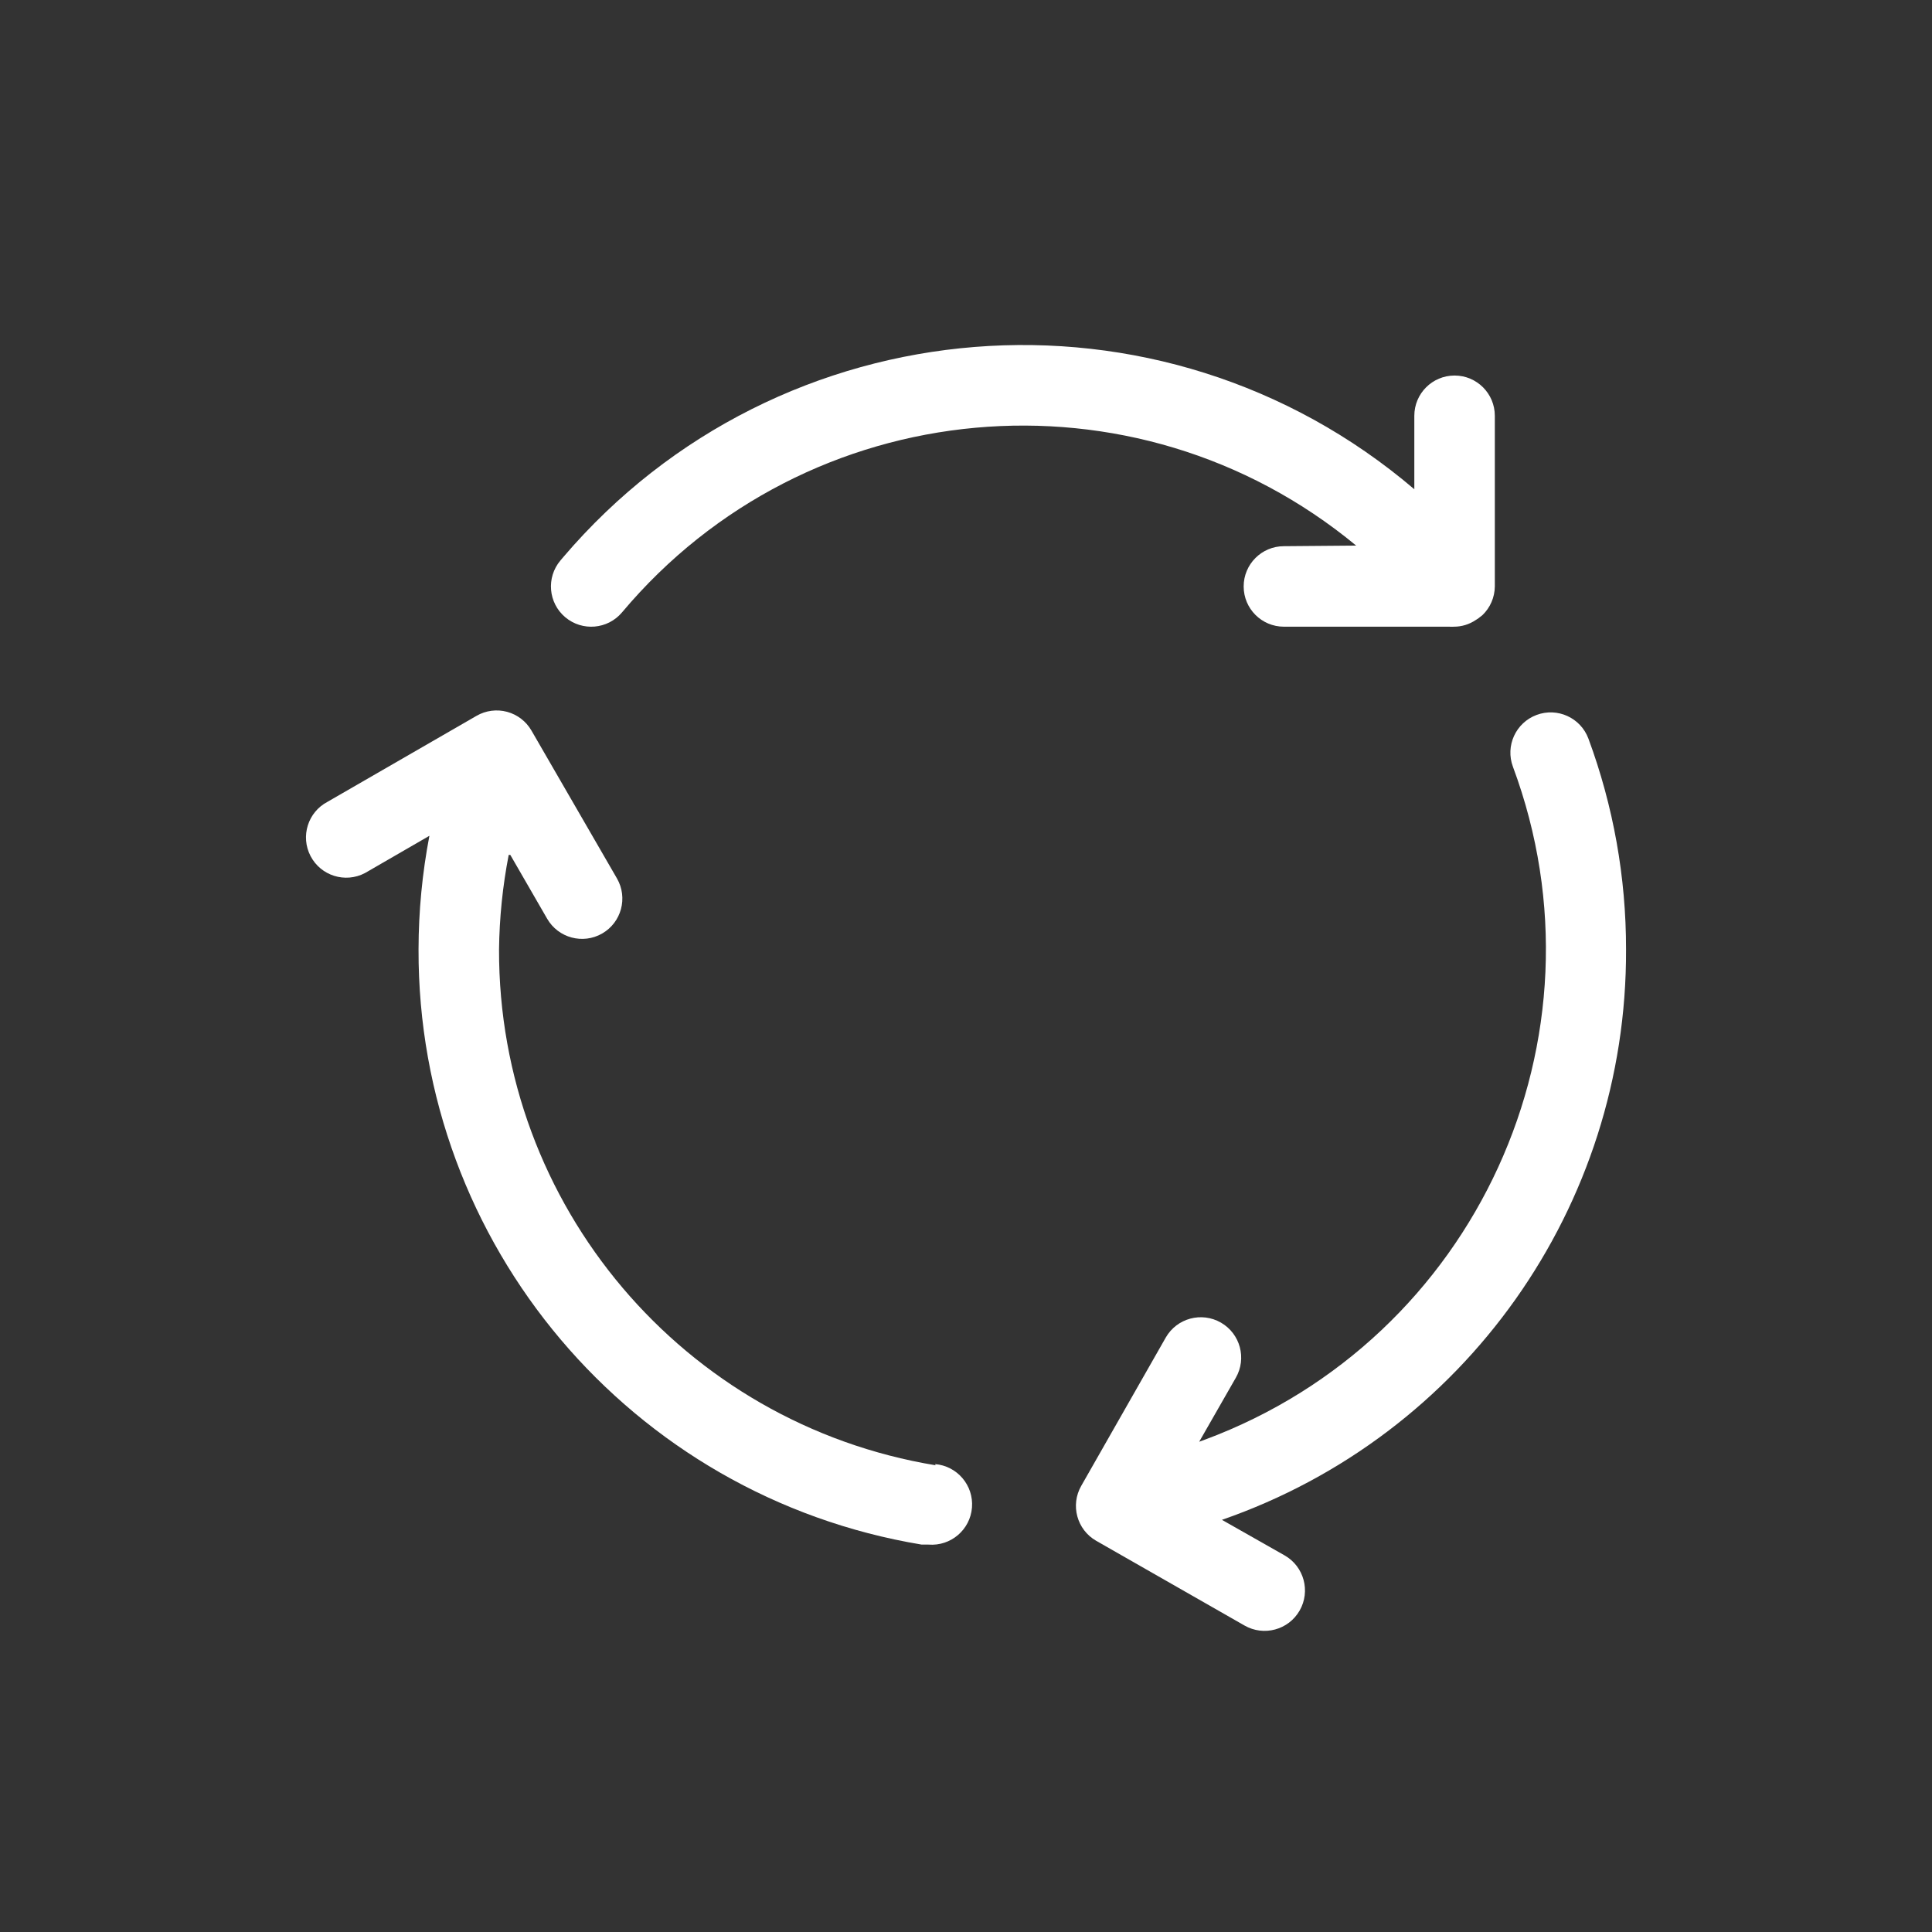
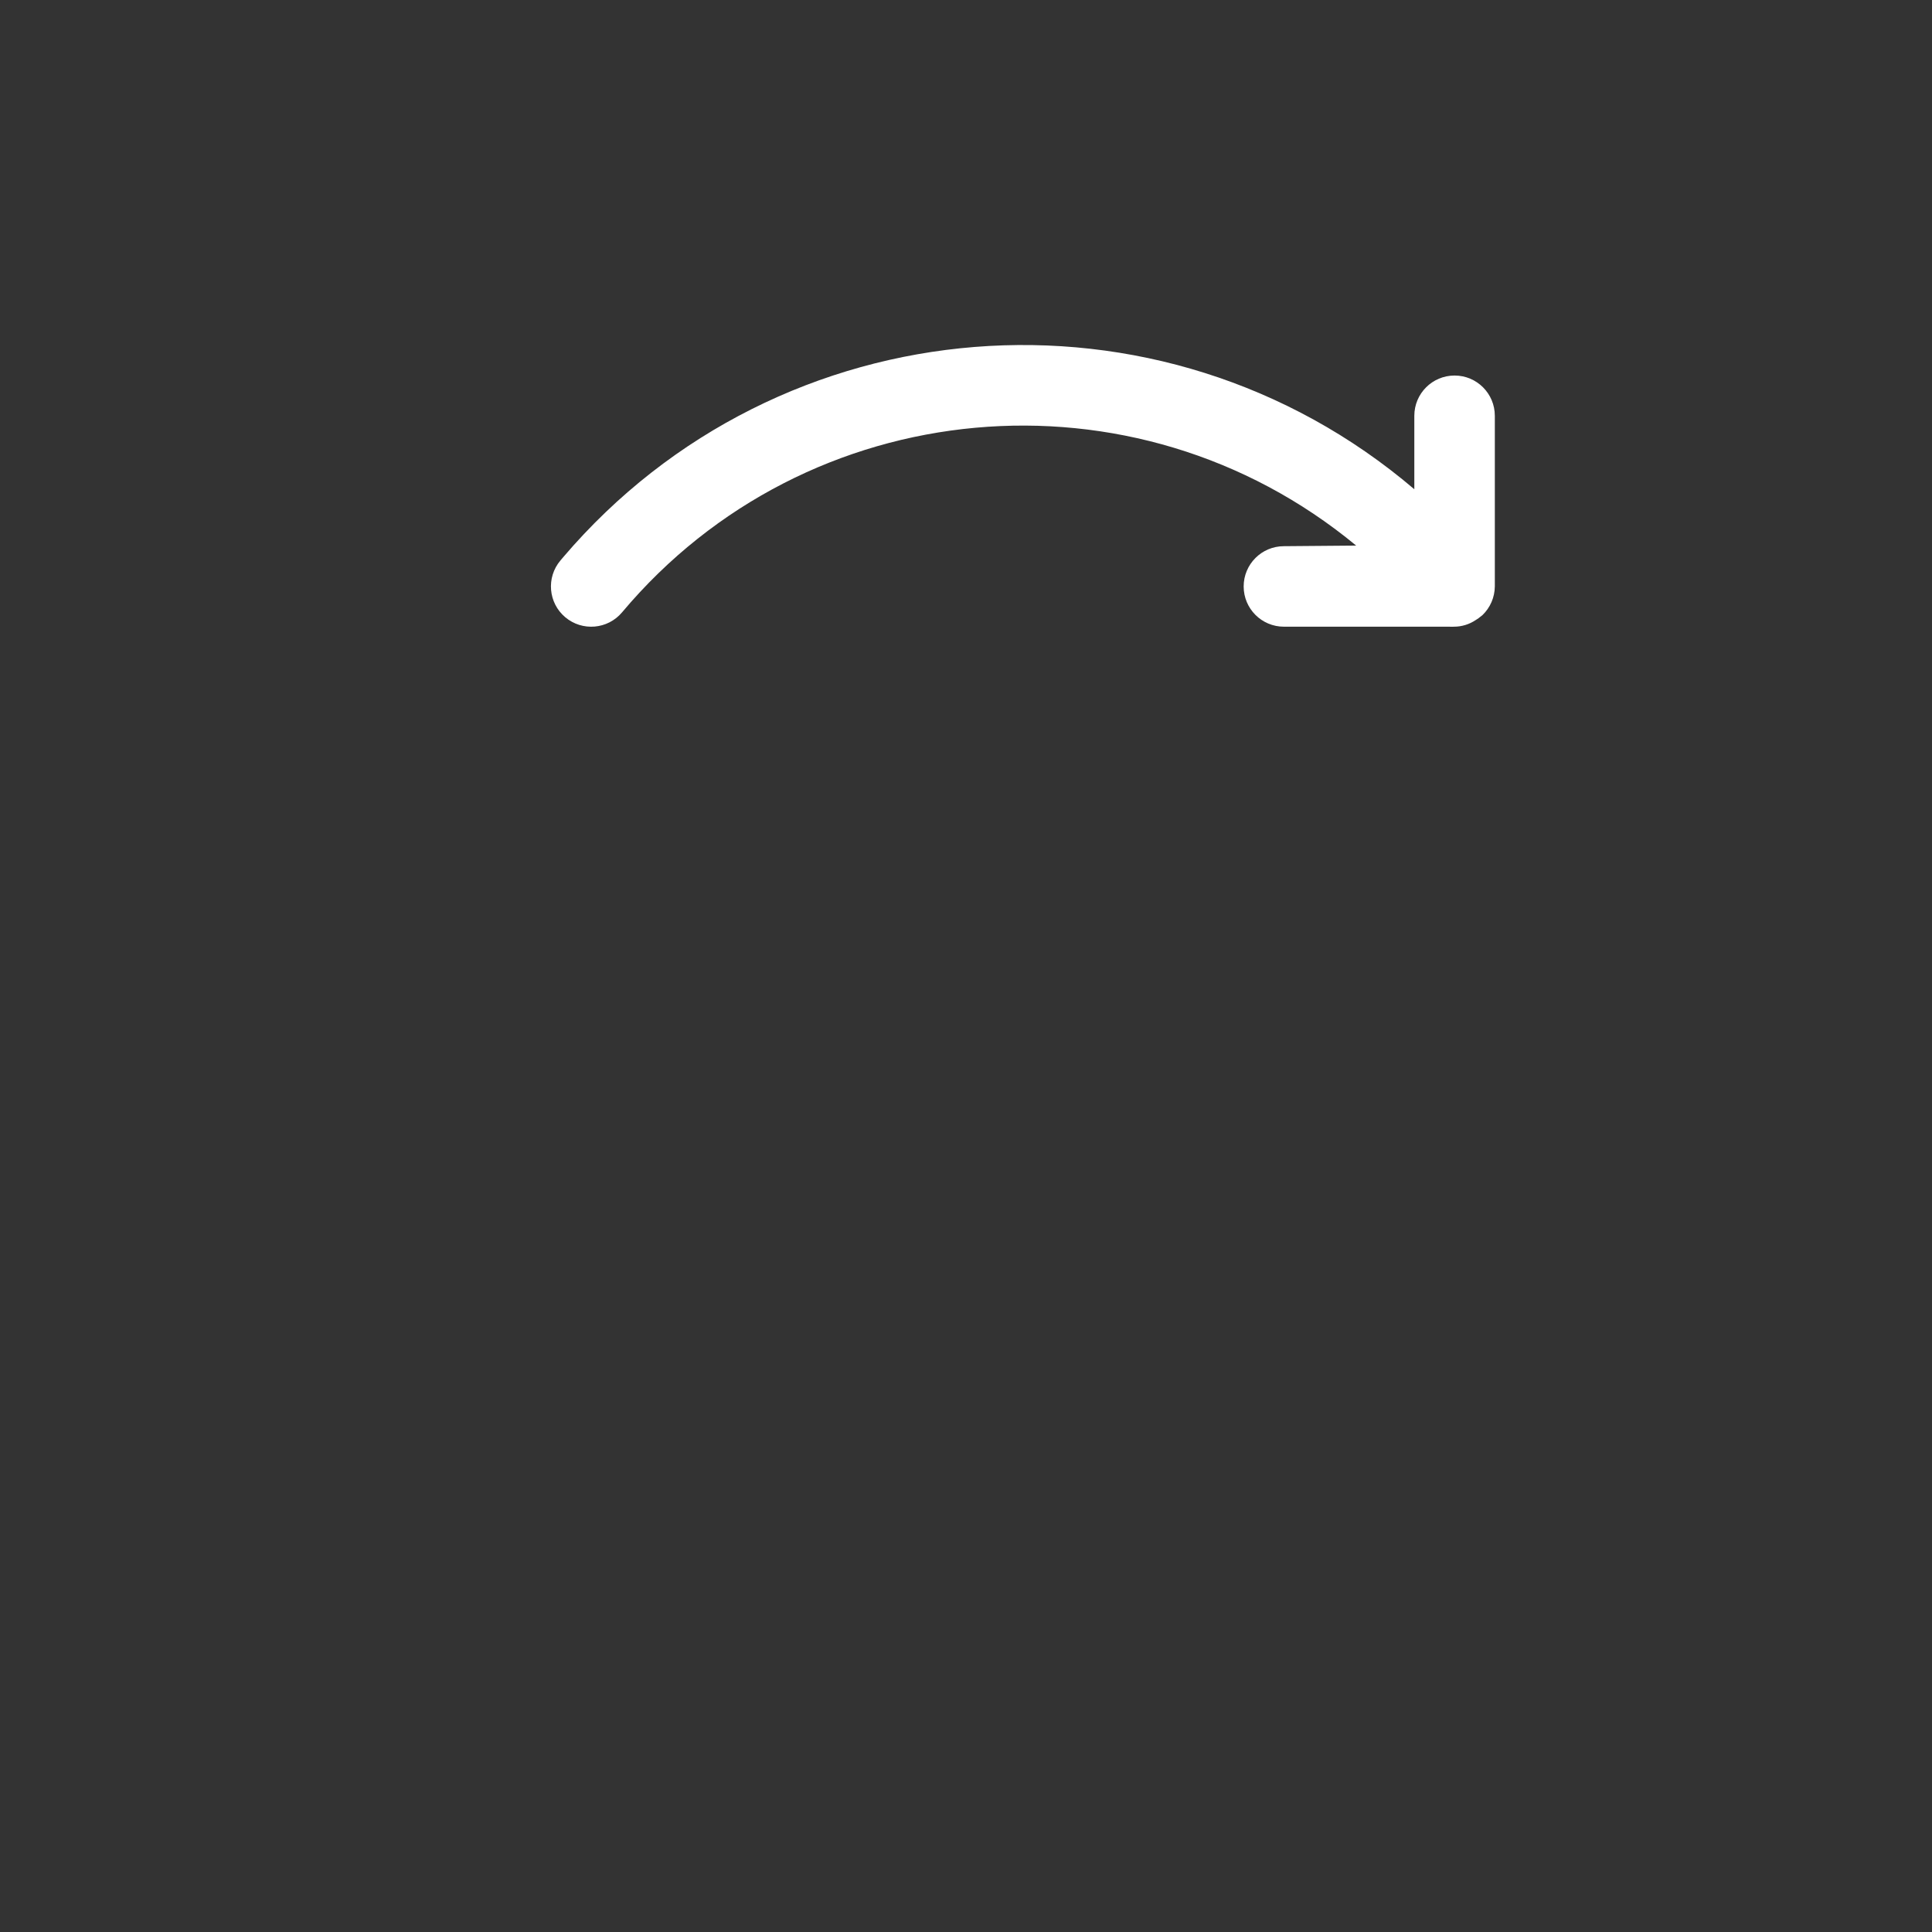
<svg xmlns="http://www.w3.org/2000/svg" width="100%" height="100%" viewBox="0 0 96 96" version="1.1" xml:space="preserve" style="fill-rule:evenodd;clip-rule:evenodd;stroke-linejoin:round;stroke-miterlimit:2;">
  <rect x="0" y="0" width="96" height="96" fill="#333333" stroke="none" />
  <g transform="matrix(1,0,0,1,-677.723,-373)">
-     <path d="M724.22,445.81C711.676,443.744 702.484,432.883 702.52,420.17C702.539,418.595 702.7,417.026 703,415.48L703.08,415.48L704.91,418.65C705.462,419.608 706.687,419.937 707.645,419.385C708.603,418.833 708.932,417.608 708.38,416.65L704.13,409.3C703.865,408.842 703.43,408.508 702.92,408.37C702.407,408.232 701.86,408.304 701.4,408.57L694,412.84C693.021,413.352 692.643,414.56 693.155,415.539C693.667,416.518 694.875,416.896 695.854,416.384C695.904,416.358 695.953,416.33 696,416.3L699.06,414.53C698.704,416.389 698.523,418.277 698.52,420.17C698.475,434.826 709.062,447.352 723.52,449.75L723.86,449.75C724.965,449.838 725.932,449.015 726.02,447.91C726.108,446.805 725.285,445.838 724.18,445.75L724.22,445.81Z" style="fill:white;fill-rule:nonzero;" />
-     <path d="M758.52,420.17C758.524,416.597 757.891,413.051 756.65,409.7C756.263,408.664 755.11,408.138 754.075,408.525C753.039,408.912 752.513,410.065 752.9,411.1C757.907,424.558 751.057,439.527 737.599,444.534C737.503,444.57 737.406,444.605 737.31,444.64L739.13,441.46C739.682,440.499 739.351,439.272 738.39,438.72C737.429,438.168 736.202,438.499 735.65,439.46L731.45,446.83C730.901,447.788 731.232,449.01 732.19,449.56L739.56,453.77C740.521,454.322 741.748,453.991 742.3,453.03C742.852,452.069 742.521,450.842 741.56,450.29L738.44,448.52C750.506,444.334 758.576,432.941 758.52,420.17Z" style="fill:white;fill-rule:nonzero;" />
    <path d="M741.52,400.14C740.415,400.14 739.52,401.035 739.52,402.14C739.52,403.245 740.415,404.14 741.52,404.14L749.74,404.14C749.817,404.145 749.893,404.145 749.97,404.14C750.355,404.14 750.731,404.025 751.05,403.81L751.19,403.72L751.25,403.67L751.38,403.57C751.771,403.197 751.995,402.681 752,402.14L752,393.66C752,392.555 751.105,391.66 750,391.66C748.895,391.66 748,392.555 748,393.66L748,397.31C735.389,386.564 716.454,388.076 705.708,400.687C705.662,400.741 705.616,400.795 705.57,400.85C704.858,401.695 704.965,402.958 705.81,403.67C706.655,404.382 707.918,404.275 708.63,403.43C717.814,392.491 734.102,391.009 745.11,400.11L741.52,400.14Z" style="fill:white;fill-rule:nonzero;" />
  </g>
</svg>